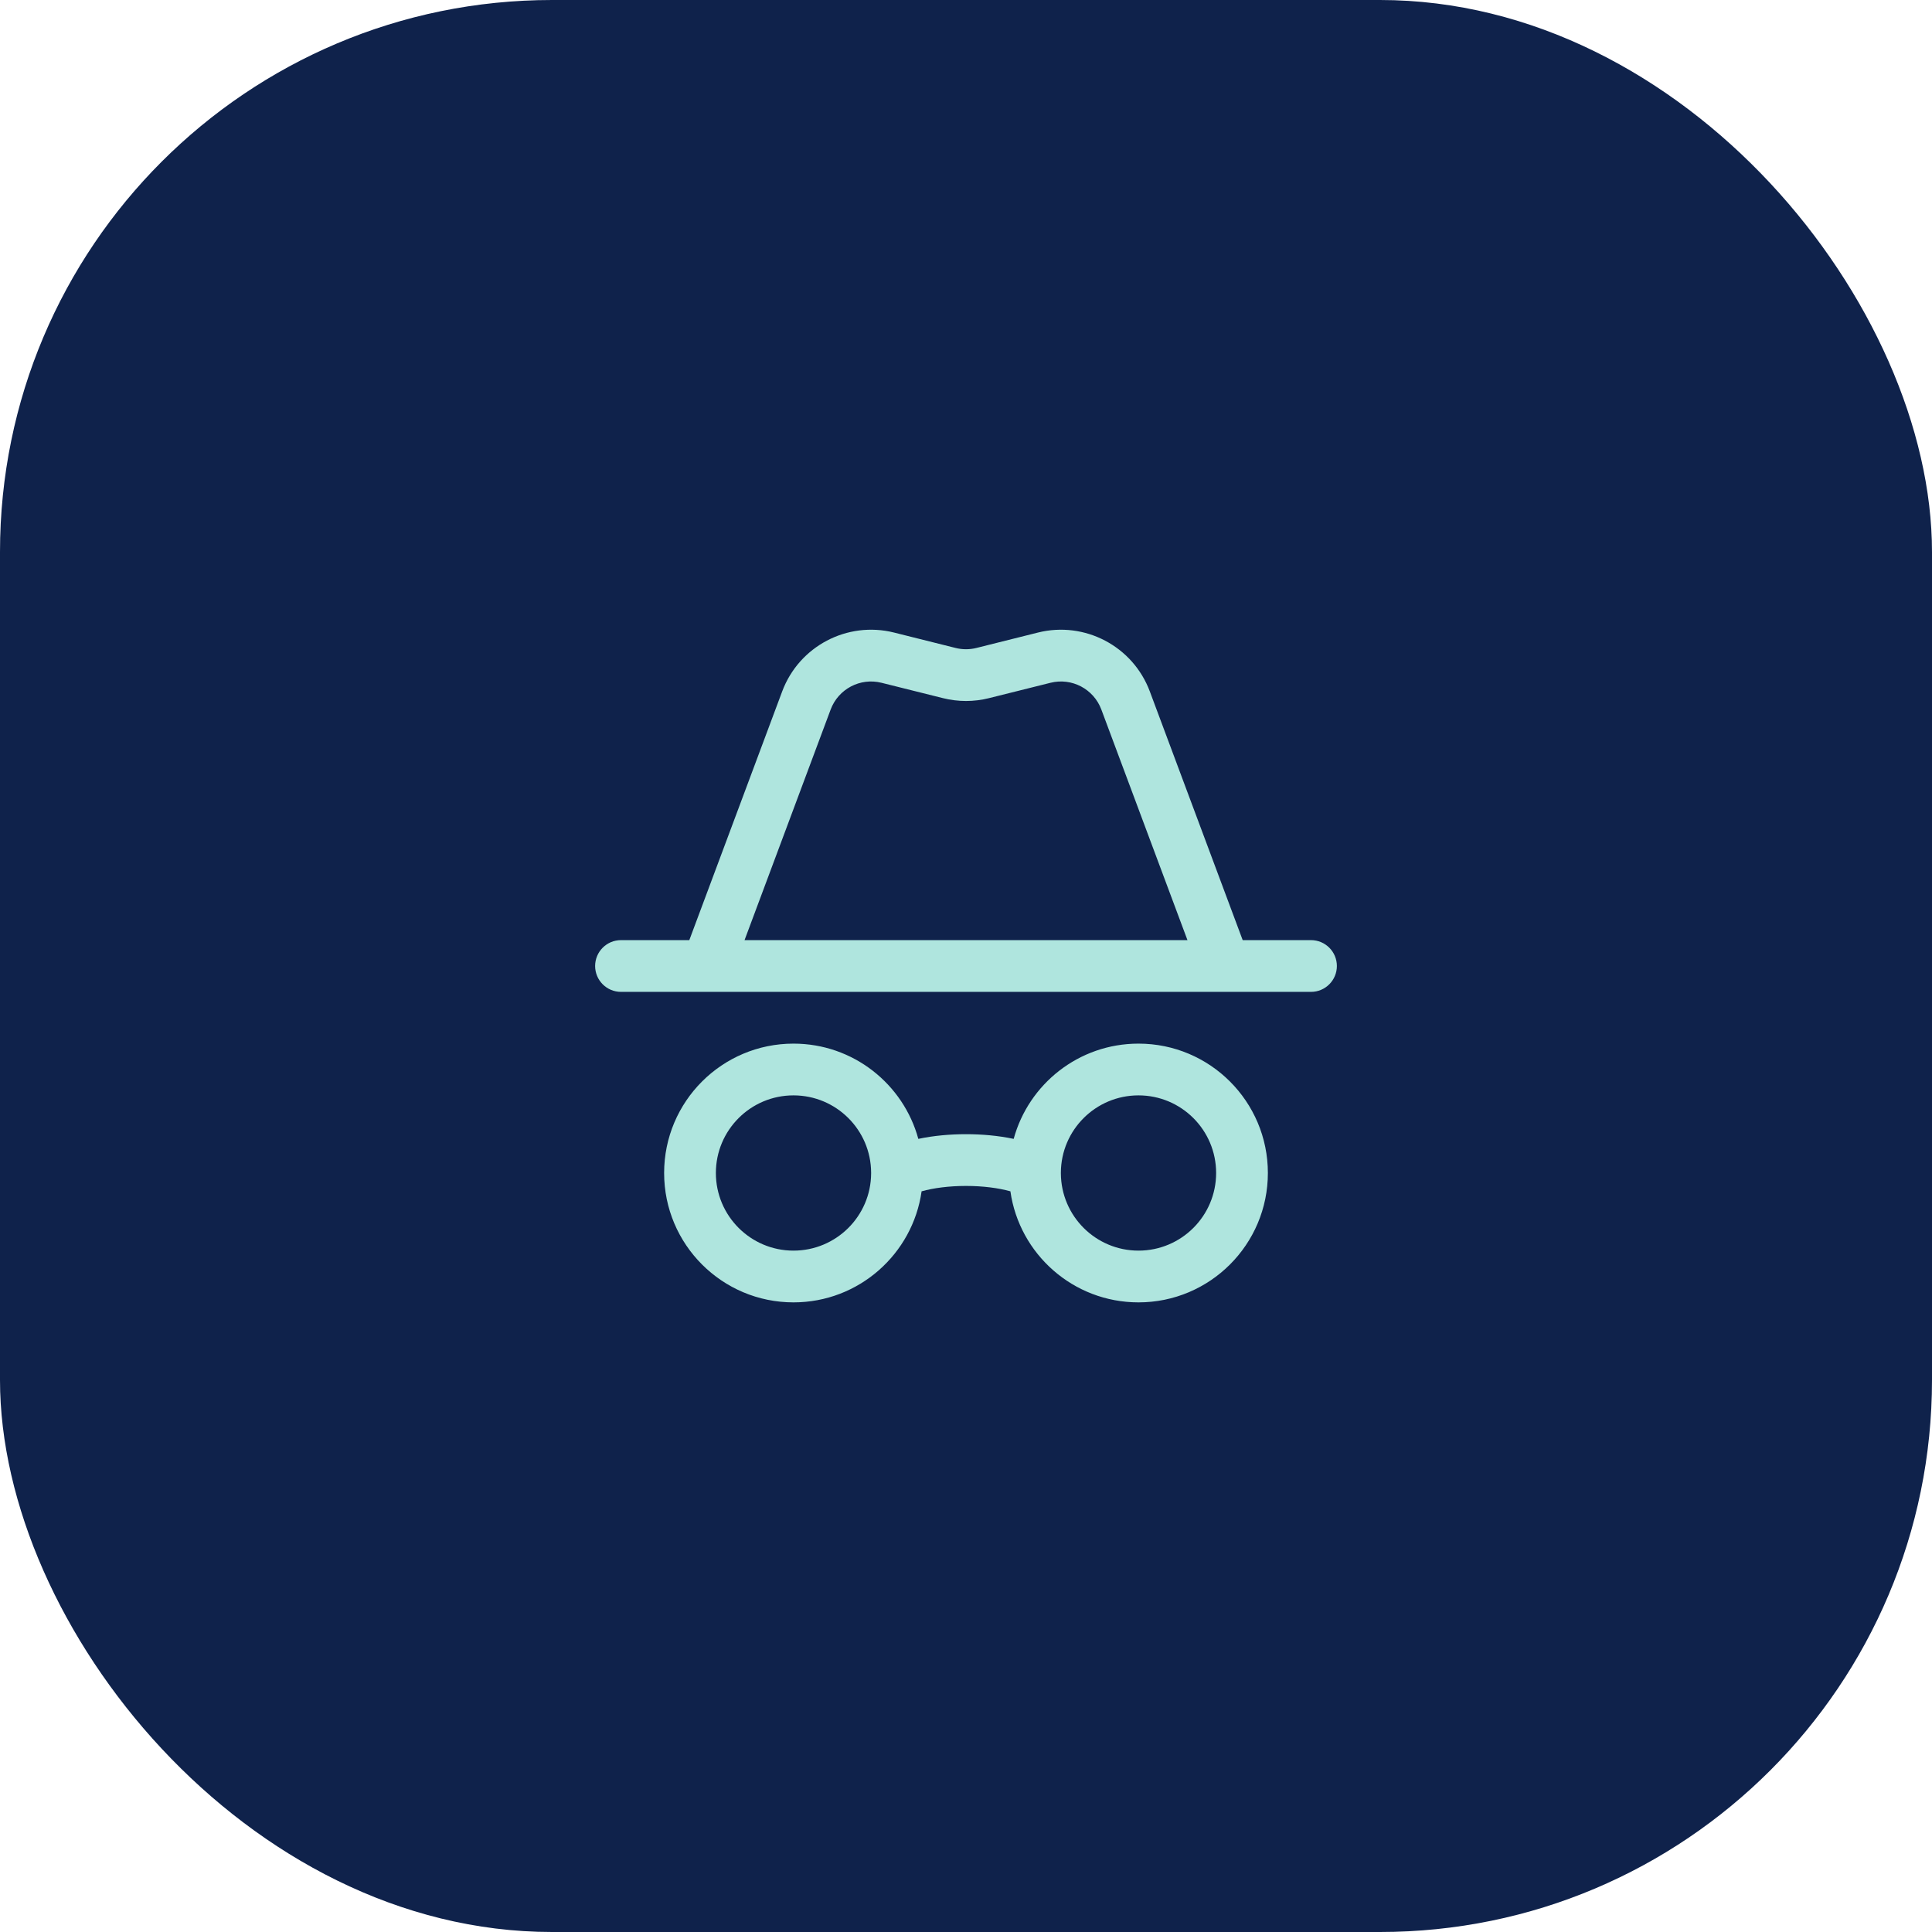
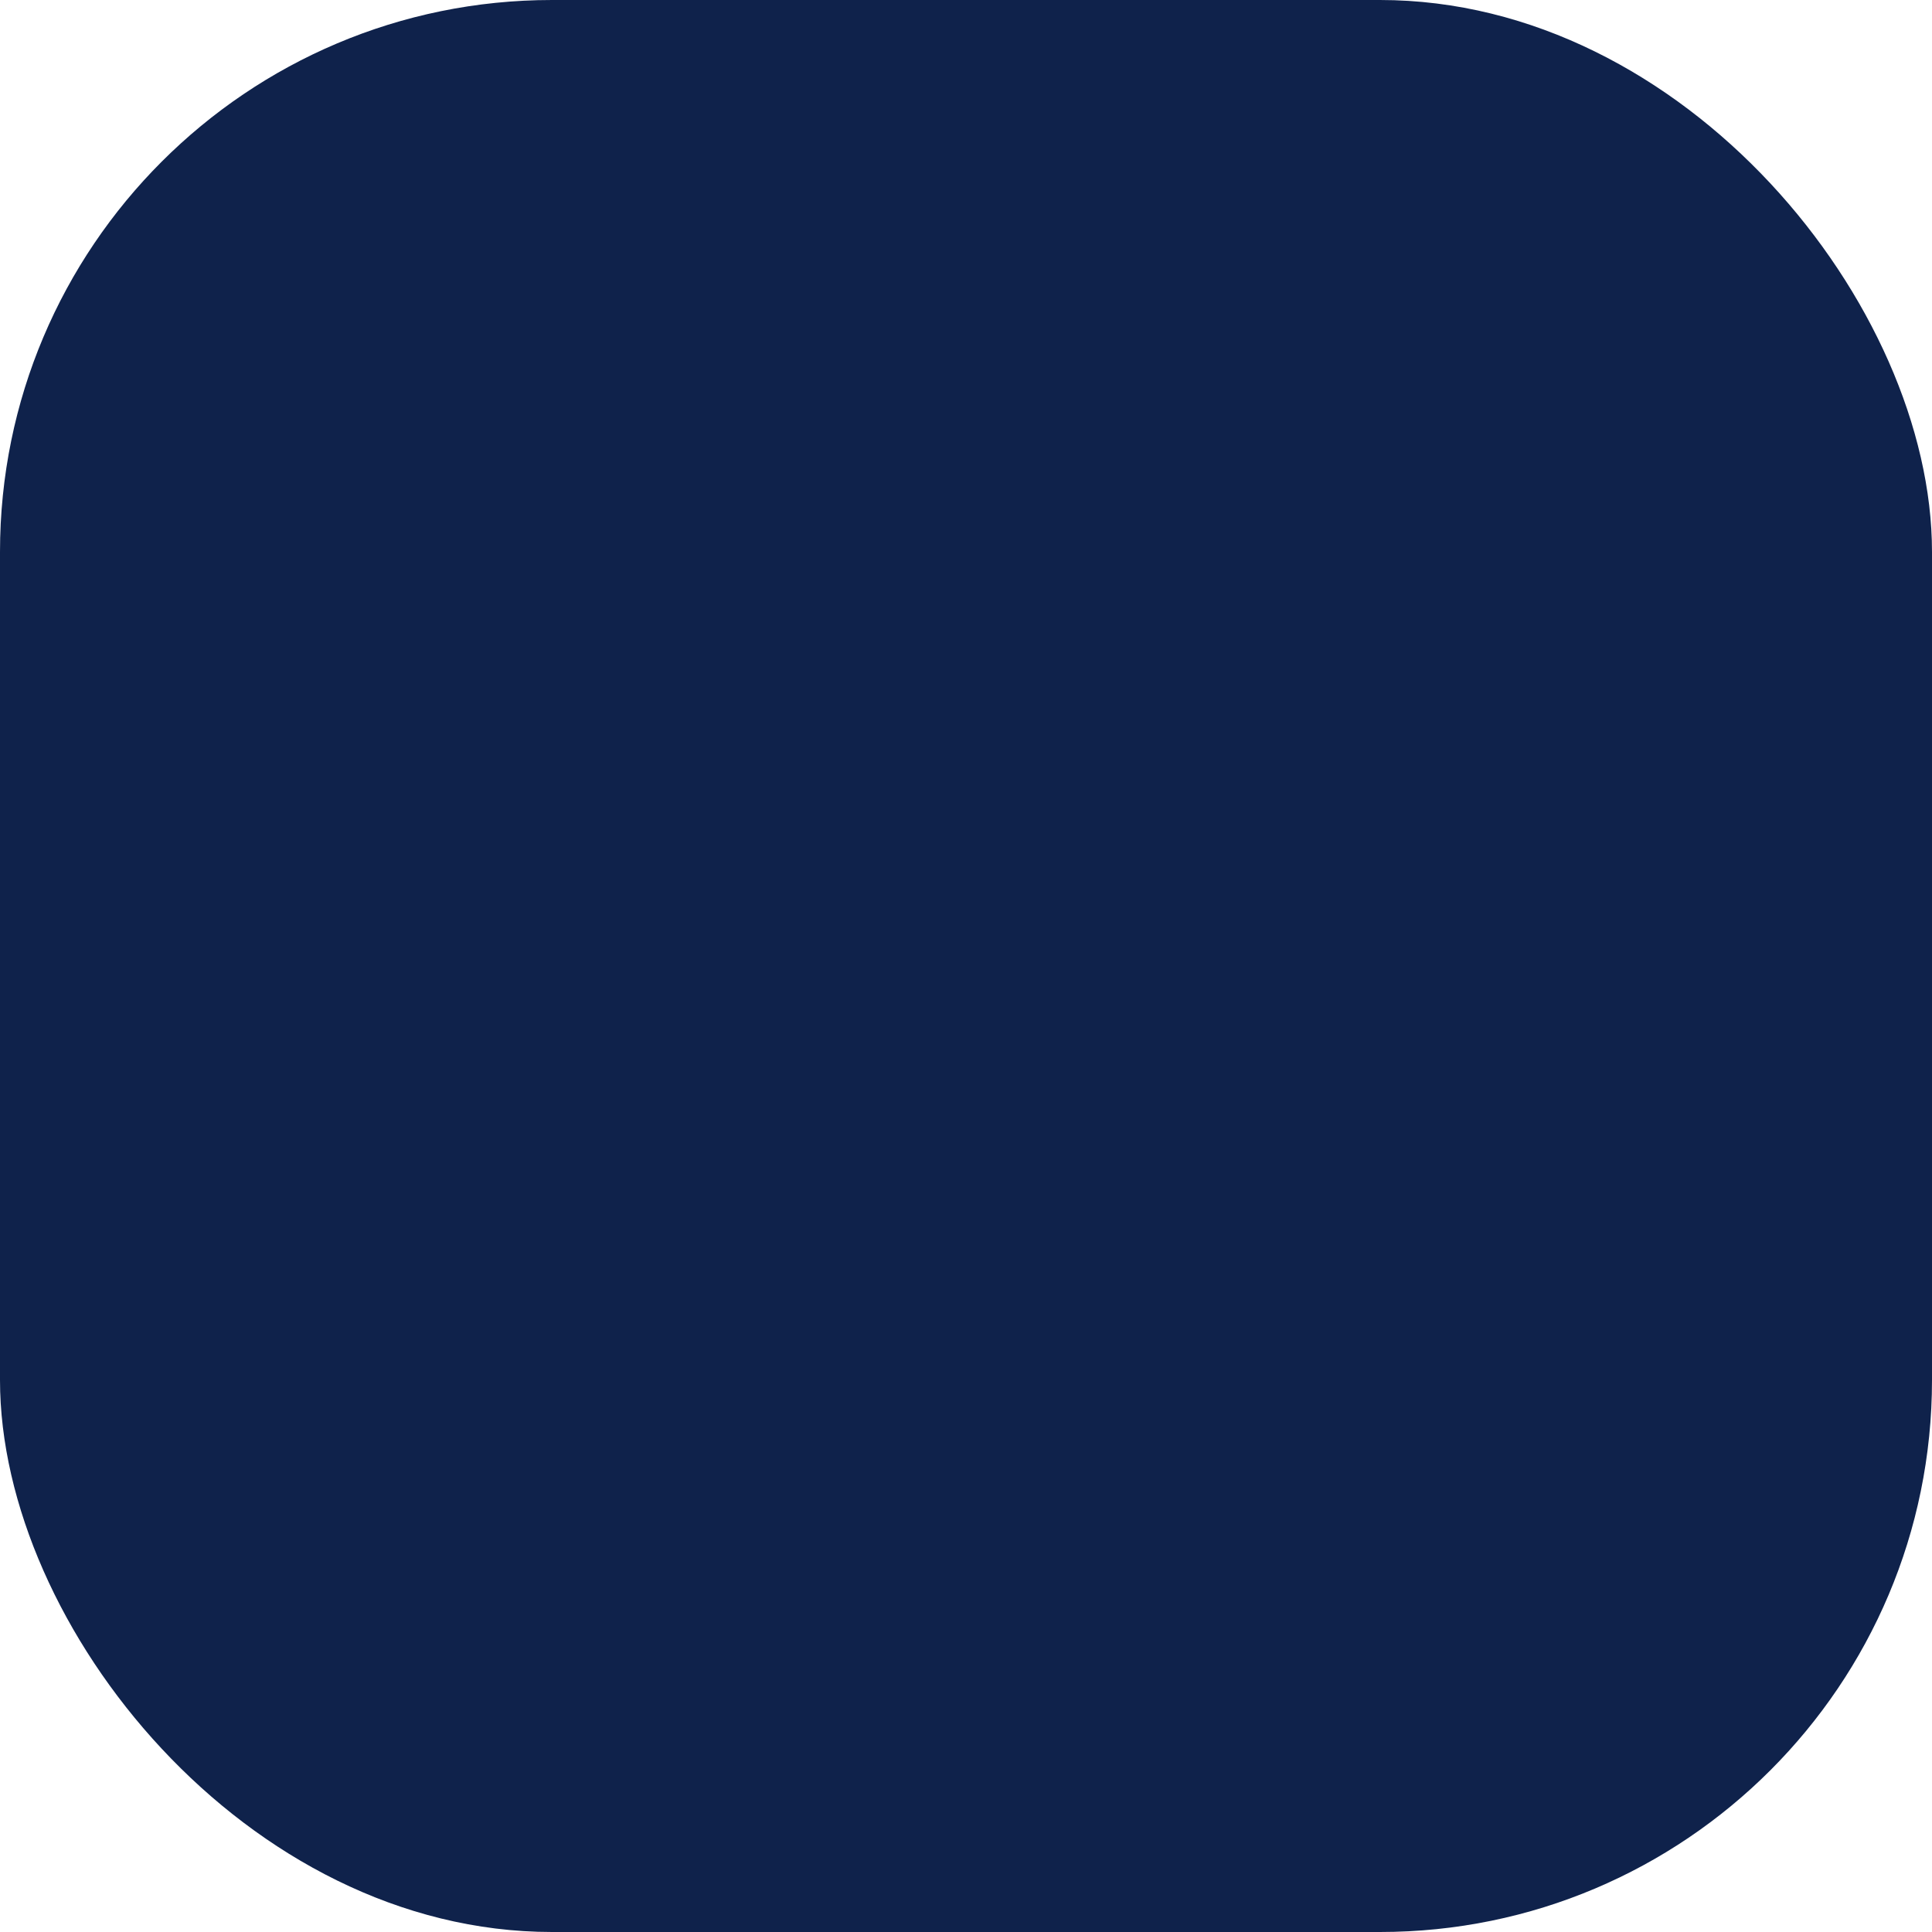
<svg xmlns="http://www.w3.org/2000/svg" width="56" height="56" viewBox="0 0 56 56" fill="none">
  <rect width="56" height="56" rx="16" fill="#0F224B" />
-   <path fill-rule="evenodd" clip-rule="evenodd" d="M38 28.75C38.414 28.75 38.75 28.414 38.75 28C38.75 27.586 38.414 27.25 38 27.25H36.02L33.328 20.041C32.838 18.73 31.442 17.996 30.085 18.335L28.303 18.781C28.104 18.831 27.896 18.831 27.697 18.781L25.915 18.335C24.558 17.996 23.162 18.73 22.672 20.041L19.98 27.25H18C17.586 27.25 17.25 27.586 17.25 28C17.25 28.414 17.586 28.75 18 28.75H38ZM24.077 20.566C24.3 19.97 24.934 19.636 25.552 19.791L27.333 20.236C27.771 20.346 28.229 20.346 28.667 20.236L30.448 19.791C31.066 19.636 31.7 19.97 31.923 20.566L34.419 27.25H21.581L24.077 20.566Z" fill="#AFE5DE" />
-   <path fill-rule="evenodd" clip-rule="evenodd" d="M28 34.375C27.512 34.375 27.06 34.434 26.713 34.531C26.455 36.35 24.891 37.75 23 37.75C20.929 37.75 19.25 36.071 19.25 34C19.25 31.929 20.929 30.25 23 30.25C24.729 30.25 26.184 31.42 26.618 33.011C27.066 32.916 27.545 32.875 28 32.875C28.455 32.875 28.935 32.916 29.382 33.011C29.816 31.42 31.271 30.25 33 30.25C35.071 30.25 36.75 31.929 36.75 34C36.75 36.071 35.071 37.75 33 37.75C31.109 37.75 29.545 36.35 29.287 34.531C28.94 34.434 28.488 34.375 28 34.375ZM30.75 34.014C30.75 34.005 30.75 33.996 30.75 33.986C30.757 32.75 31.762 31.75 33 31.75C34.243 31.75 35.25 32.757 35.25 34C35.25 35.242 34.243 36.25 33 36.25C31.762 36.25 30.758 35.25 30.75 34.014ZM23 36.25C24.238 36.25 25.243 35.25 25.25 34.013L25.25 33.987C25.243 32.75 24.238 31.75 23 31.75C21.757 31.75 20.75 32.757 20.75 34C20.75 35.242 21.757 36.25 23 36.25Z" fill="#AFE5DE" />
</svg>